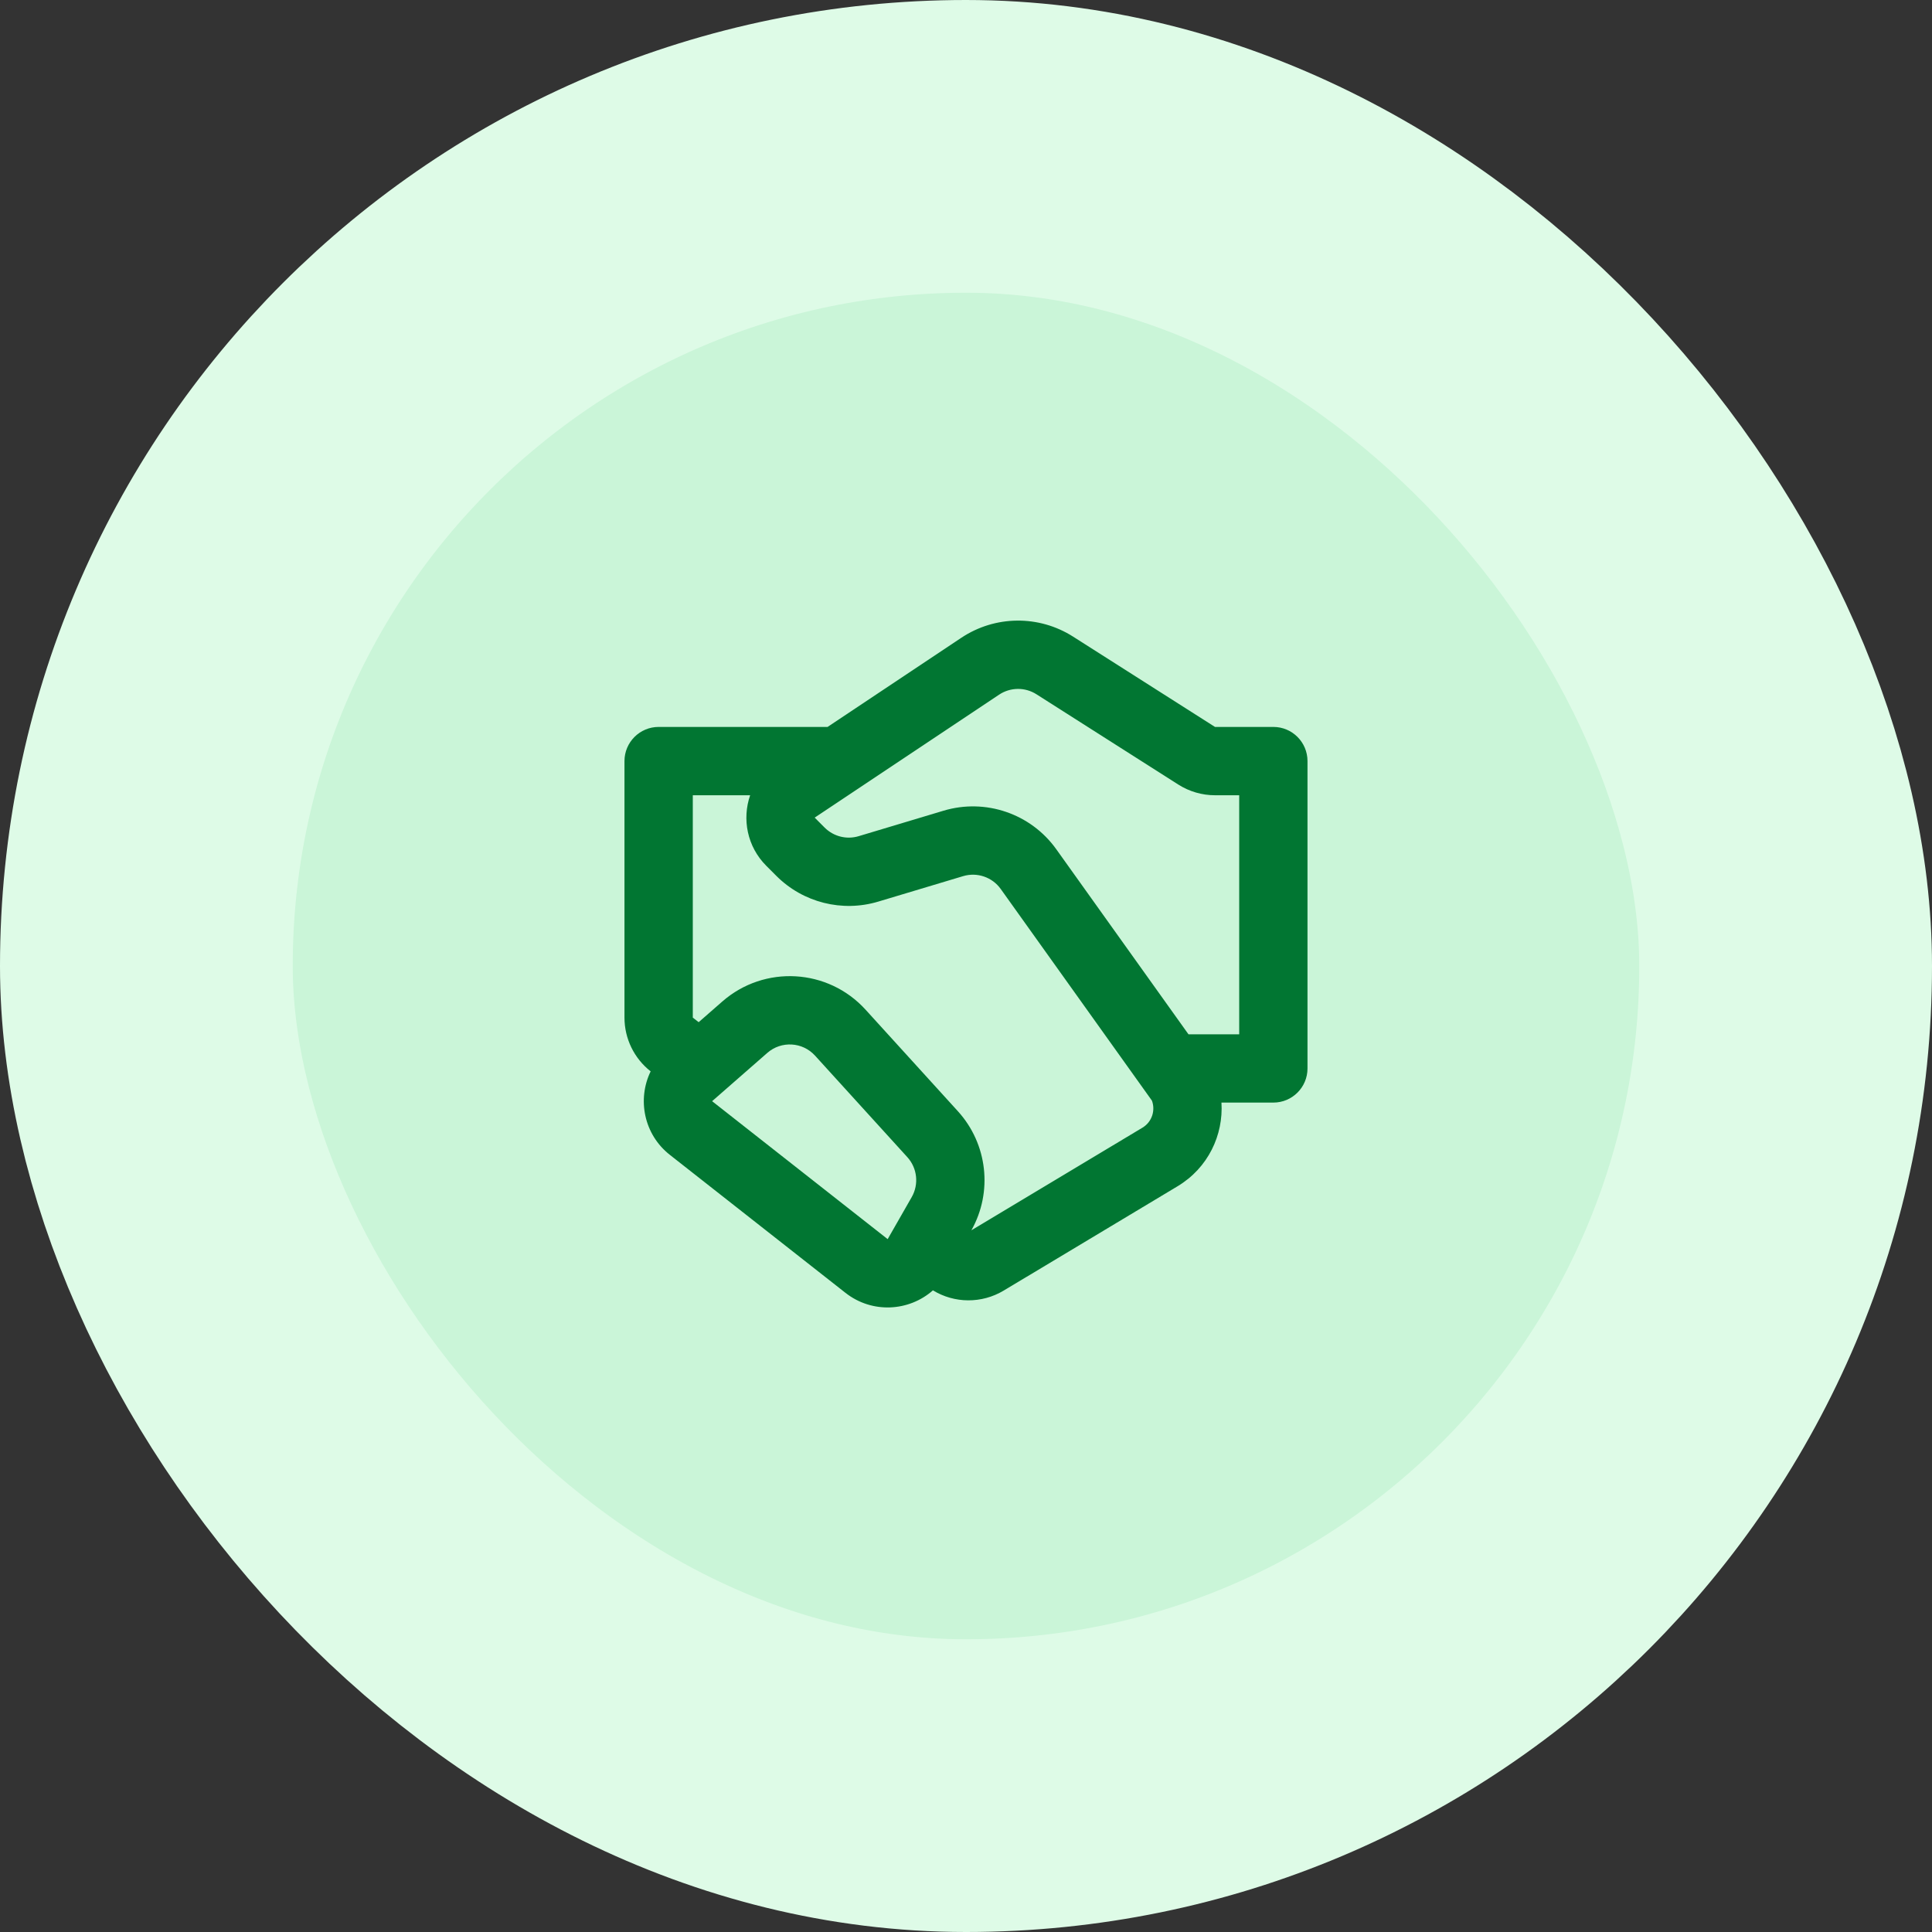
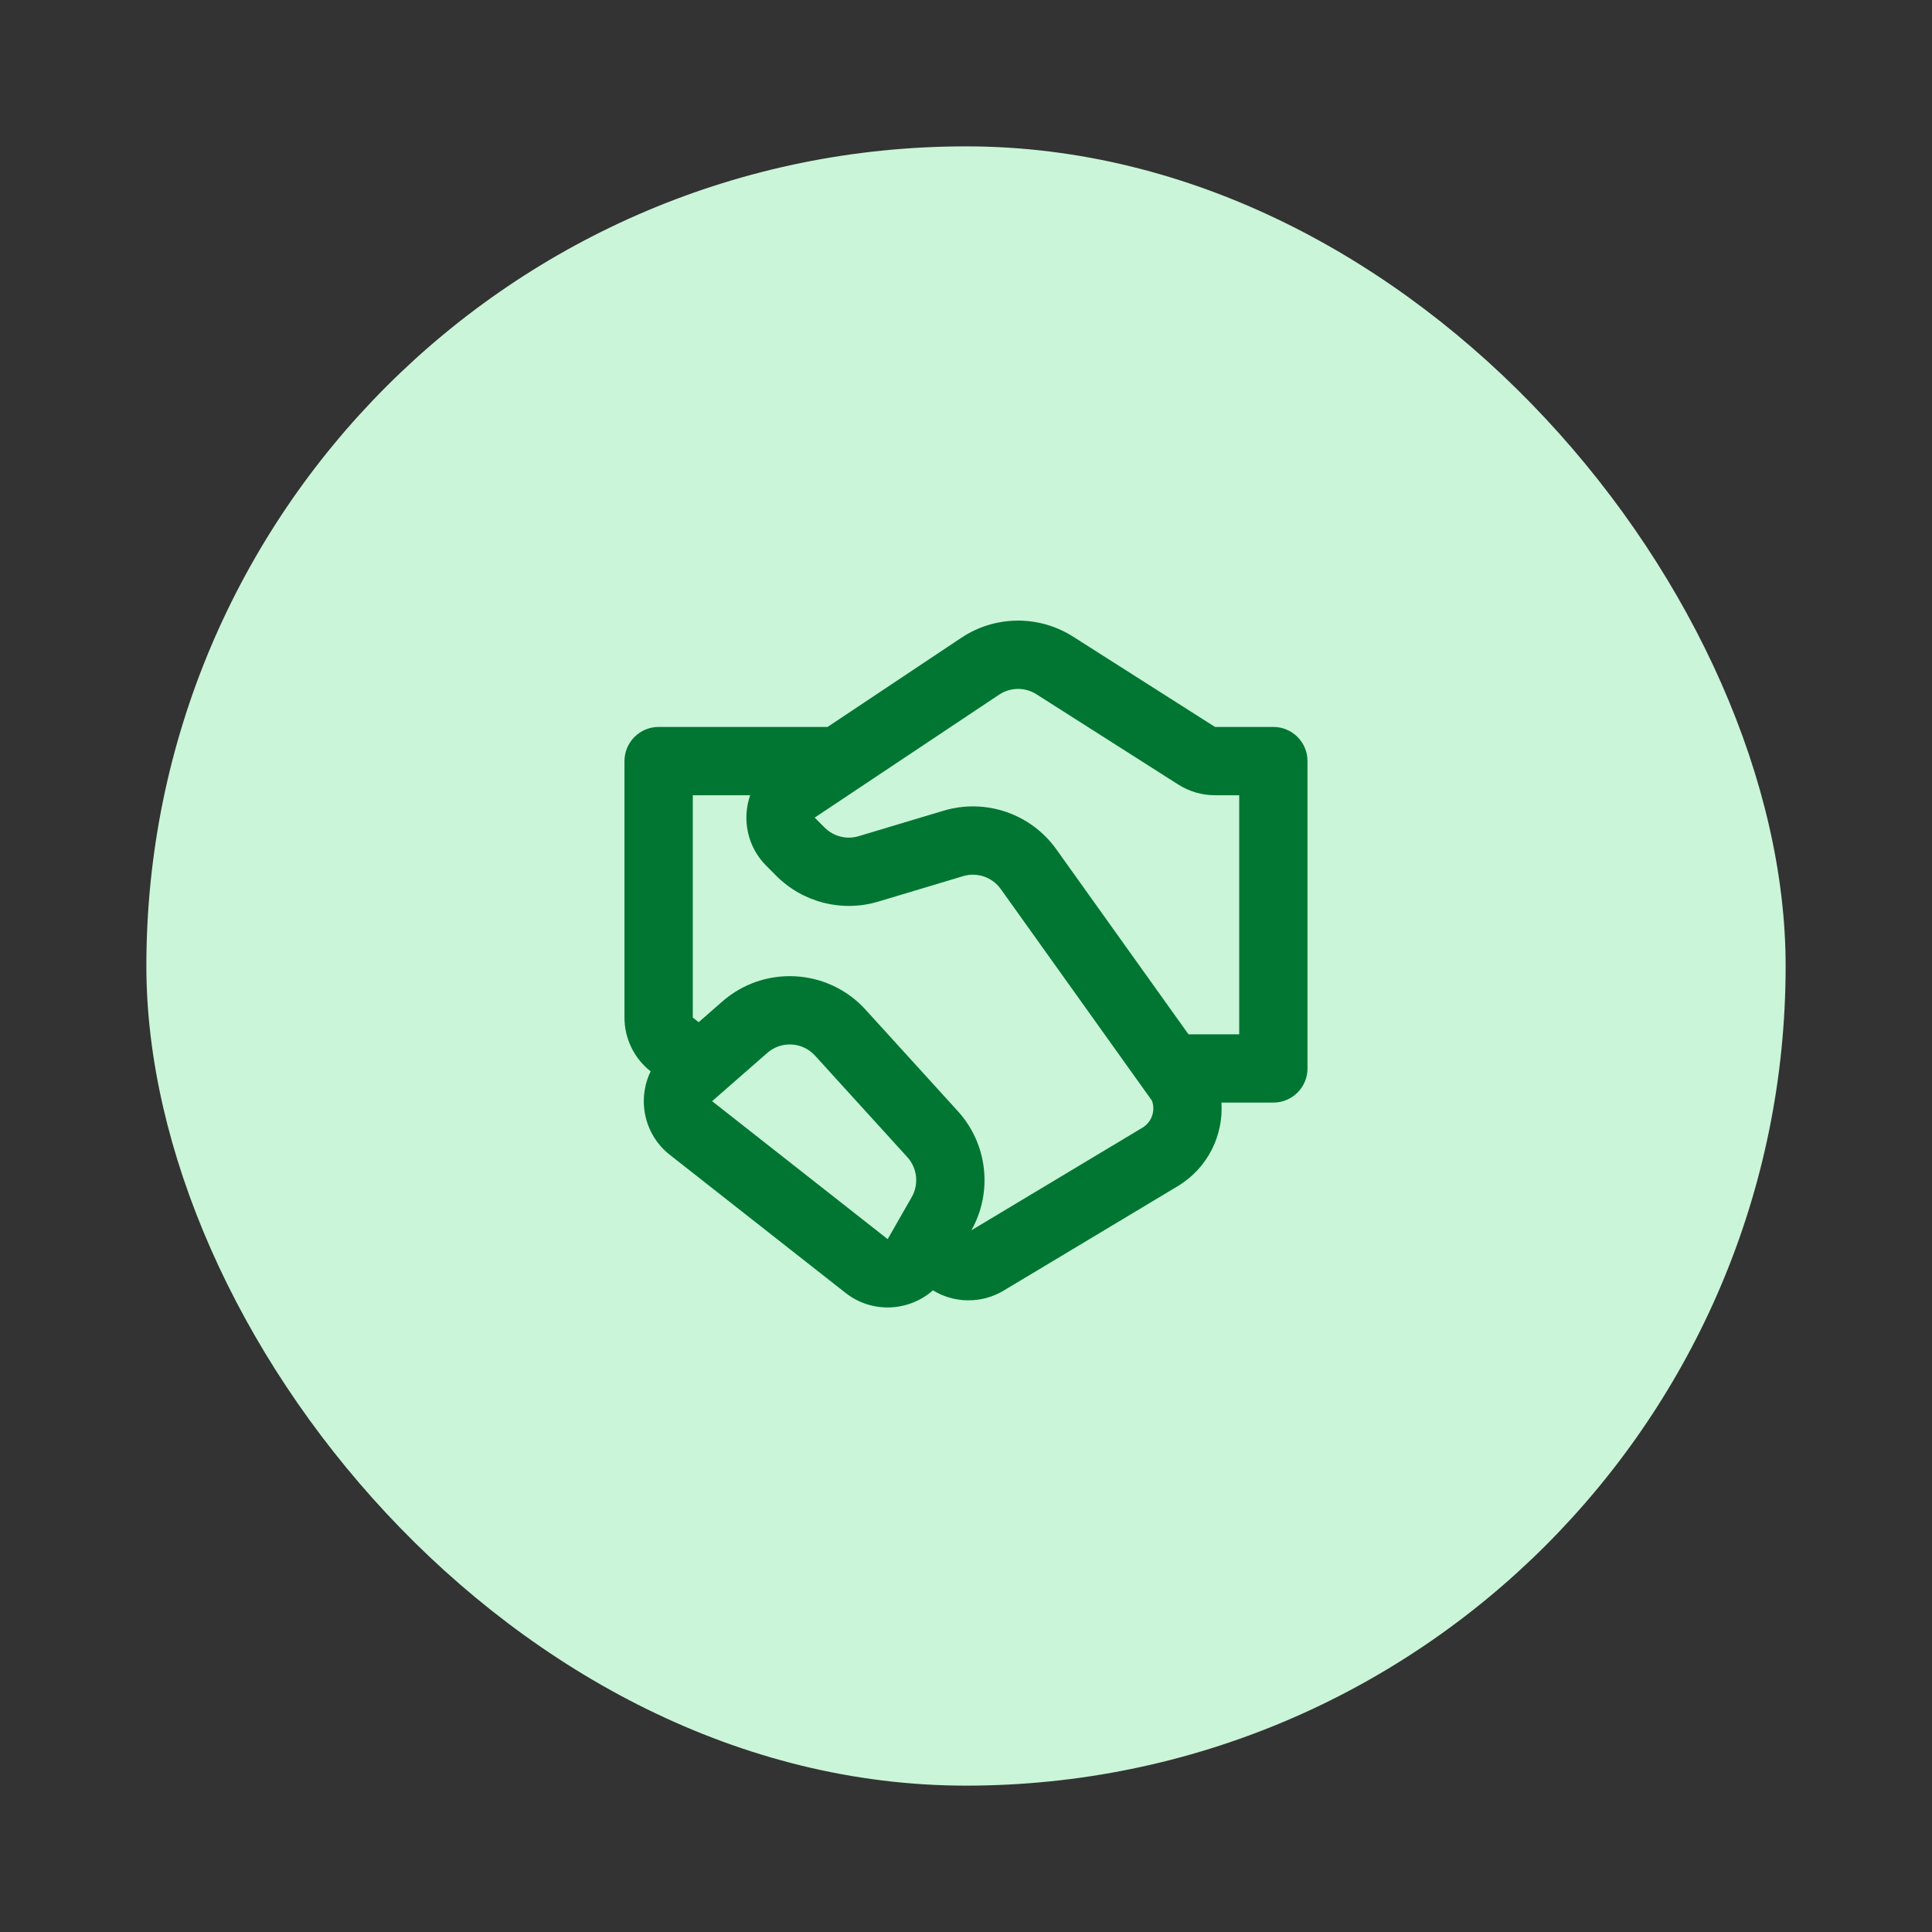
<svg xmlns="http://www.w3.org/2000/svg" width="66" height="66" viewBox="0 0 66 66" fill="none">
  <rect x="0" y="0" width="66" height="66" fill="#333333" stroke="none" />
  <rect x="5" y="5" width="56" height="56" rx="28" fill="#CAF5D8" />
-   <rect x="5" y="5" width="56" height="56" rx="28" stroke="#DEFBE7" stroke-width="10" />
  <path d="M32.838 21.789C33.991 21.02 35.489 21.004 36.658 21.748L41.506 24.833H43.5C44.144 24.833 44.666 25.356 44.666 26V36.5C44.666 37.144 44.144 37.666 43.5 37.666H41.727C41.796 38.772 41.275 39.895 40.228 40.524L34.286 44.089C33.535 44.539 32.604 44.529 31.87 44.08C31.053 44.803 29.795 44.882 28.883 44.166L22.885 39.453C21.991 38.751 21.765 37.55 22.227 36.599C21.663 36.157 21.333 35.48 21.333 34.763V26C21.333 25.356 21.856 24.833 22.5 24.833H28.271L32.838 21.789ZM23.868 34.919L24.675 34.213C26.111 32.957 28.287 33.081 29.57 34.493L32.722 37.96C33.737 39.076 33.922 40.716 33.184 42.029L39.028 38.523C39.356 38.326 39.475 37.932 39.352 37.6L34.187 30.37C33.897 29.964 33.381 29.787 32.903 29.93L30.003 30.8C28.77 31.17 27.433 30.833 26.523 29.923L26.181 29.581C25.518 28.919 25.347 27.975 25.626 27.167H23.667V34.763L23.868 34.919ZM35.406 23.717C35.016 23.469 34.517 23.474 34.132 23.73L27.831 27.931L28.172 28.273C28.476 28.576 28.922 28.689 29.333 28.565L32.232 27.695C33.666 27.265 35.216 27.795 36.086 29.014L40.6 35.333H42.333V27.167H41.506C41.062 27.167 40.628 27.04 40.253 26.802L35.406 23.717ZM26.212 35.969L24.327 37.618L30.324 42.331L31.146 40.894C31.396 40.455 31.336 39.904 30.996 39.53L27.843 36.062C27.416 35.592 26.69 35.55 26.212 35.969Z" fill="#017632" />
</svg>